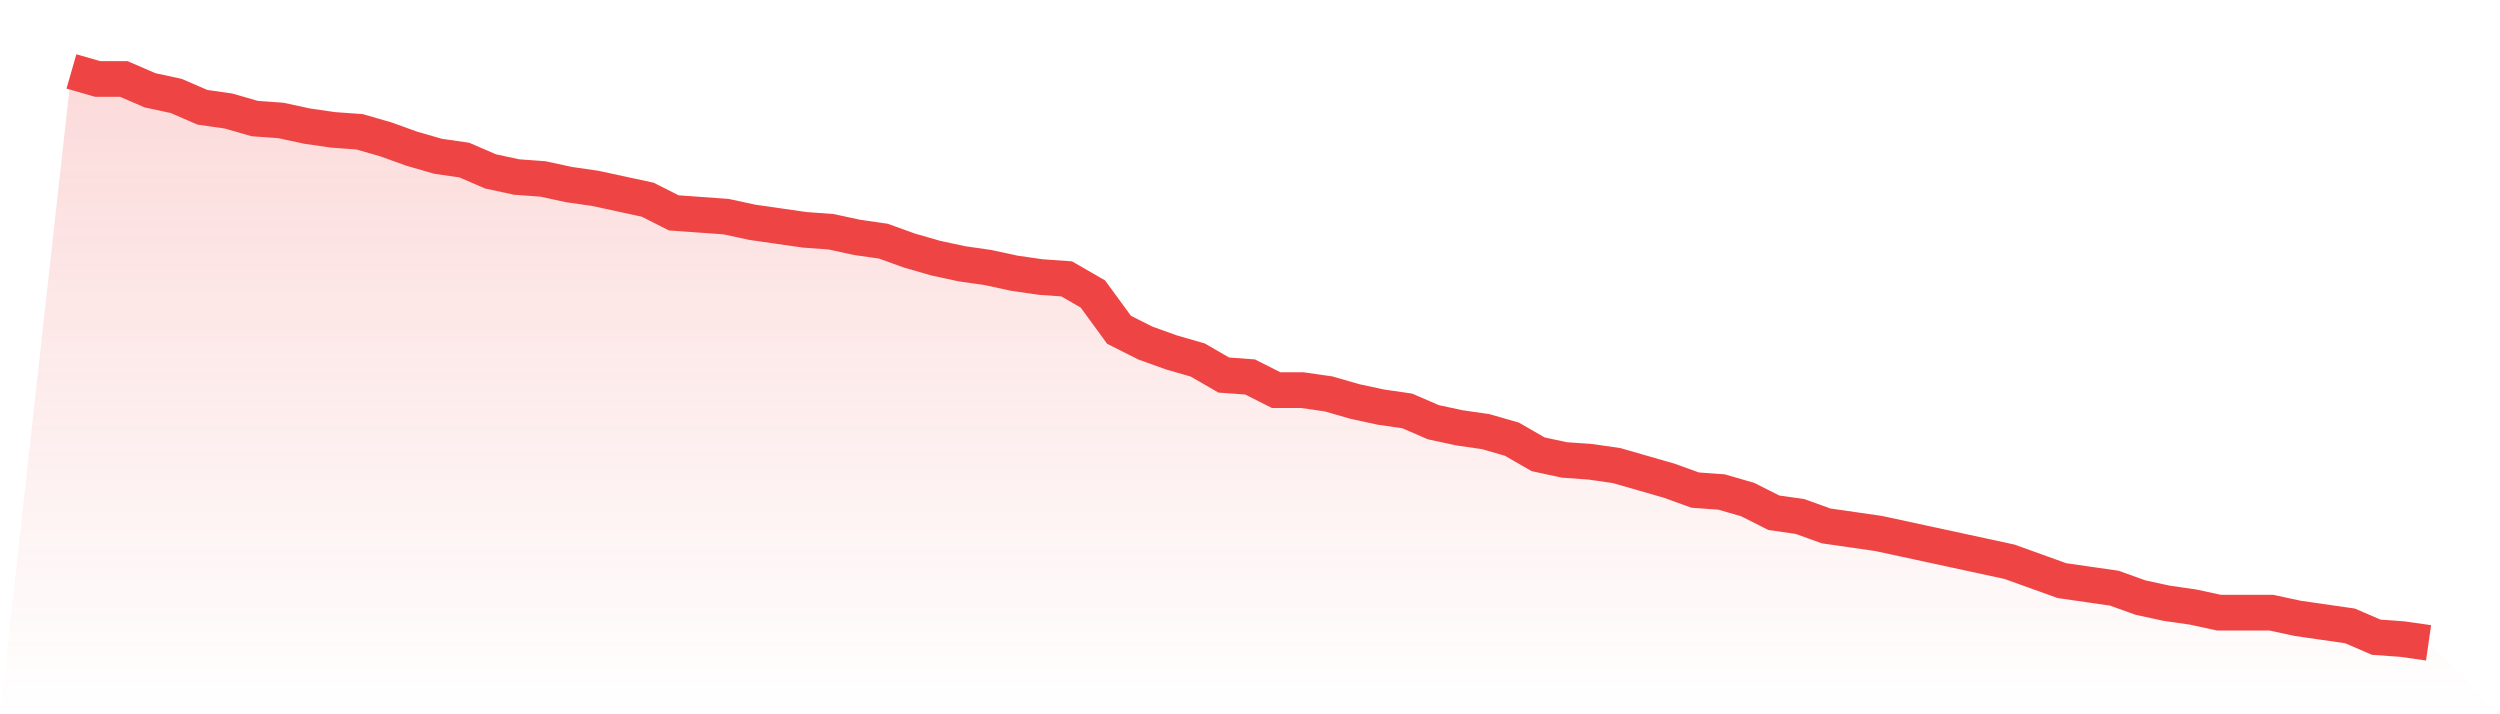
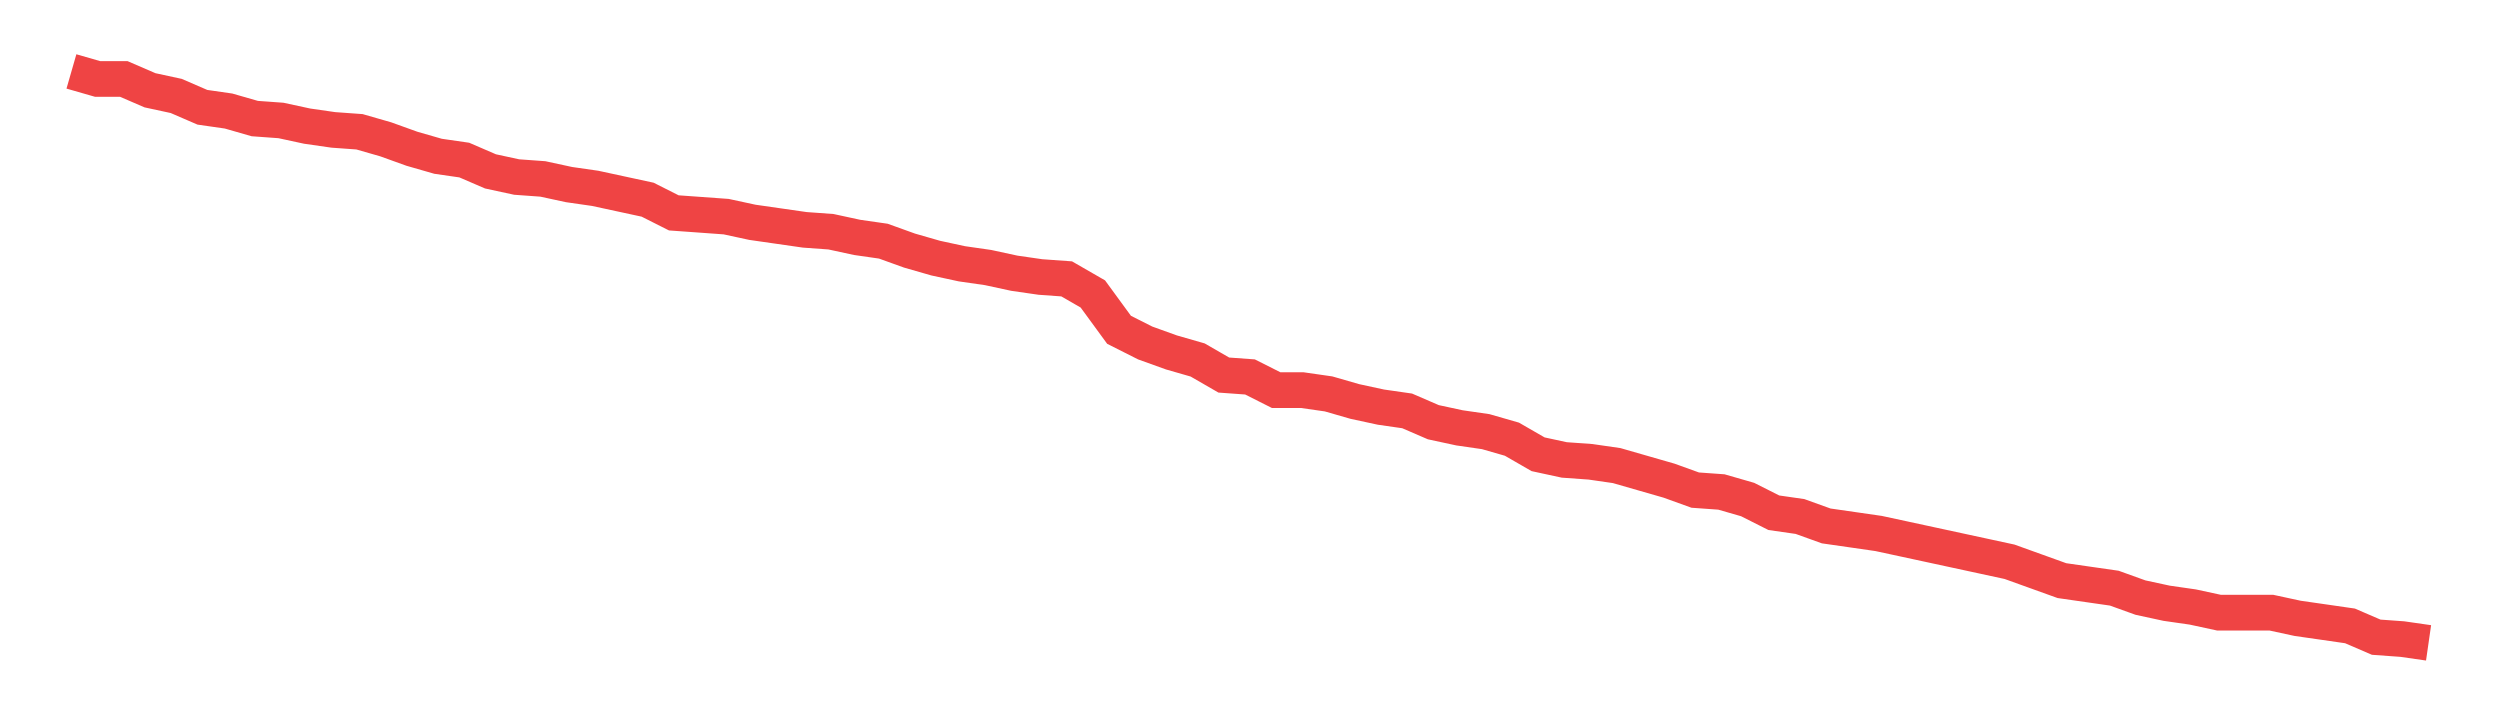
<svg xmlns="http://www.w3.org/2000/svg" viewBox="0 0 140 40">
  <defs>
    <linearGradient id="gradient" x1="0" x2="0" y1="0" y2="1">
      <stop offset="0%" stop-color="#ef4444" stop-opacity="0.2" />
      <stop offset="100%" stop-color="#ef4444" stop-opacity="0" />
    </linearGradient>
  </defs>
-   <path d="M4,4 L4,4 L5.467,4.422 L6.933,4.422 L8.4,5.056 L9.867,5.373 L11.333,6.007 L12.8,6.218 L14.267,6.64 L15.733,6.746 L17.2,7.063 L18.667,7.274 L20.133,7.38 L21.6,7.802 L23.067,8.33 L24.533,8.752 L26,8.964 L27.467,9.597 L28.933,9.914 L30.4,10.02 L31.867,10.337 L33.333,10.548 L34.8,10.865 L36.267,11.182 L37.733,11.921 L39.2,12.026 L40.667,12.132 L42.133,12.449 L43.6,12.66 L45.067,12.871 L46.533,12.977 L48,13.294 L49.467,13.505 L50.933,14.033 L52.4,14.455 L53.867,14.772 L55.333,14.983 L56.8,15.3 L58.267,15.512 L59.733,15.617 L61.2,16.462 L62.667,18.469 L64.133,19.208 L65.6,19.736 L67.067,20.158 L68.533,21.003 L70,21.109 L71.467,21.848 L72.933,21.848 L74.4,22.059 L75.867,22.482 L77.333,22.799 L78.8,23.01 L80.267,23.644 L81.733,23.96 L83.2,24.172 L84.667,24.594 L86.133,25.439 L87.6,25.756 L89.067,25.861 L90.533,26.073 L92,26.495 L93.467,26.917 L94.933,27.446 L96.4,27.551 L97.867,27.974 L99.333,28.713 L100.8,28.924 L102.267,29.452 L103.733,29.663 L105.2,29.875 L106.667,30.191 L108.133,30.508 L109.6,30.825 L111.067,31.142 L112.533,31.459 L114,31.987 L115.467,32.515 L116.933,32.726 L118.4,32.937 L119.867,33.465 L121.333,33.782 L122.8,33.993 L124.267,34.31 L125.733,34.31 L127.2,34.31 L128.667,34.627 L130.133,34.838 L131.6,35.05 L133.067,35.683 L134.533,35.789 L136,36 L140,40 L0,40 z" fill="url(#gradient)" />
  <path d="M4,4 L4,4 L5.467,4.422 L6.933,4.422 L8.4,5.056 L9.867,5.373 L11.333,6.007 L12.8,6.218 L14.267,6.64 L15.733,6.746 L17.2,7.063 L18.667,7.274 L20.133,7.38 L21.6,7.802 L23.067,8.33 L24.533,8.752 L26,8.964 L27.467,9.597 L28.933,9.914 L30.4,10.02 L31.867,10.337 L33.333,10.548 L34.8,10.865 L36.267,11.182 L37.733,11.921 L39.2,12.026 L40.667,12.132 L42.133,12.449 L43.6,12.66 L45.067,12.871 L46.533,12.977 L48,13.294 L49.467,13.505 L50.933,14.033 L52.4,14.455 L53.867,14.772 L55.333,14.983 L56.8,15.3 L58.267,15.512 L59.733,15.617 L61.2,16.462 L62.667,18.469 L64.133,19.208 L65.6,19.736 L67.067,20.158 L68.533,21.003 L70,21.109 L71.467,21.848 L72.933,21.848 L74.4,22.059 L75.867,22.482 L77.333,22.799 L78.8,23.01 L80.267,23.644 L81.733,23.96 L83.2,24.172 L84.667,24.594 L86.133,25.439 L87.6,25.756 L89.067,25.861 L90.533,26.073 L92,26.495 L93.467,26.917 L94.933,27.446 L96.4,27.551 L97.867,27.974 L99.333,28.713 L100.8,28.924 L102.267,29.452 L103.733,29.663 L105.2,29.875 L106.667,30.191 L108.133,30.508 L109.6,30.825 L111.067,31.142 L112.533,31.459 L114,31.987 L115.467,32.515 L116.933,32.726 L118.4,32.937 L119.867,33.465 L121.333,33.782 L122.8,33.993 L124.267,34.31 L125.733,34.31 L127.2,34.31 L128.667,34.627 L130.133,34.838 L131.6,35.05 L133.067,35.683 L134.533,35.789 L136,36" fill="none" stroke="#ef4444" stroke-width="2" />
</svg>